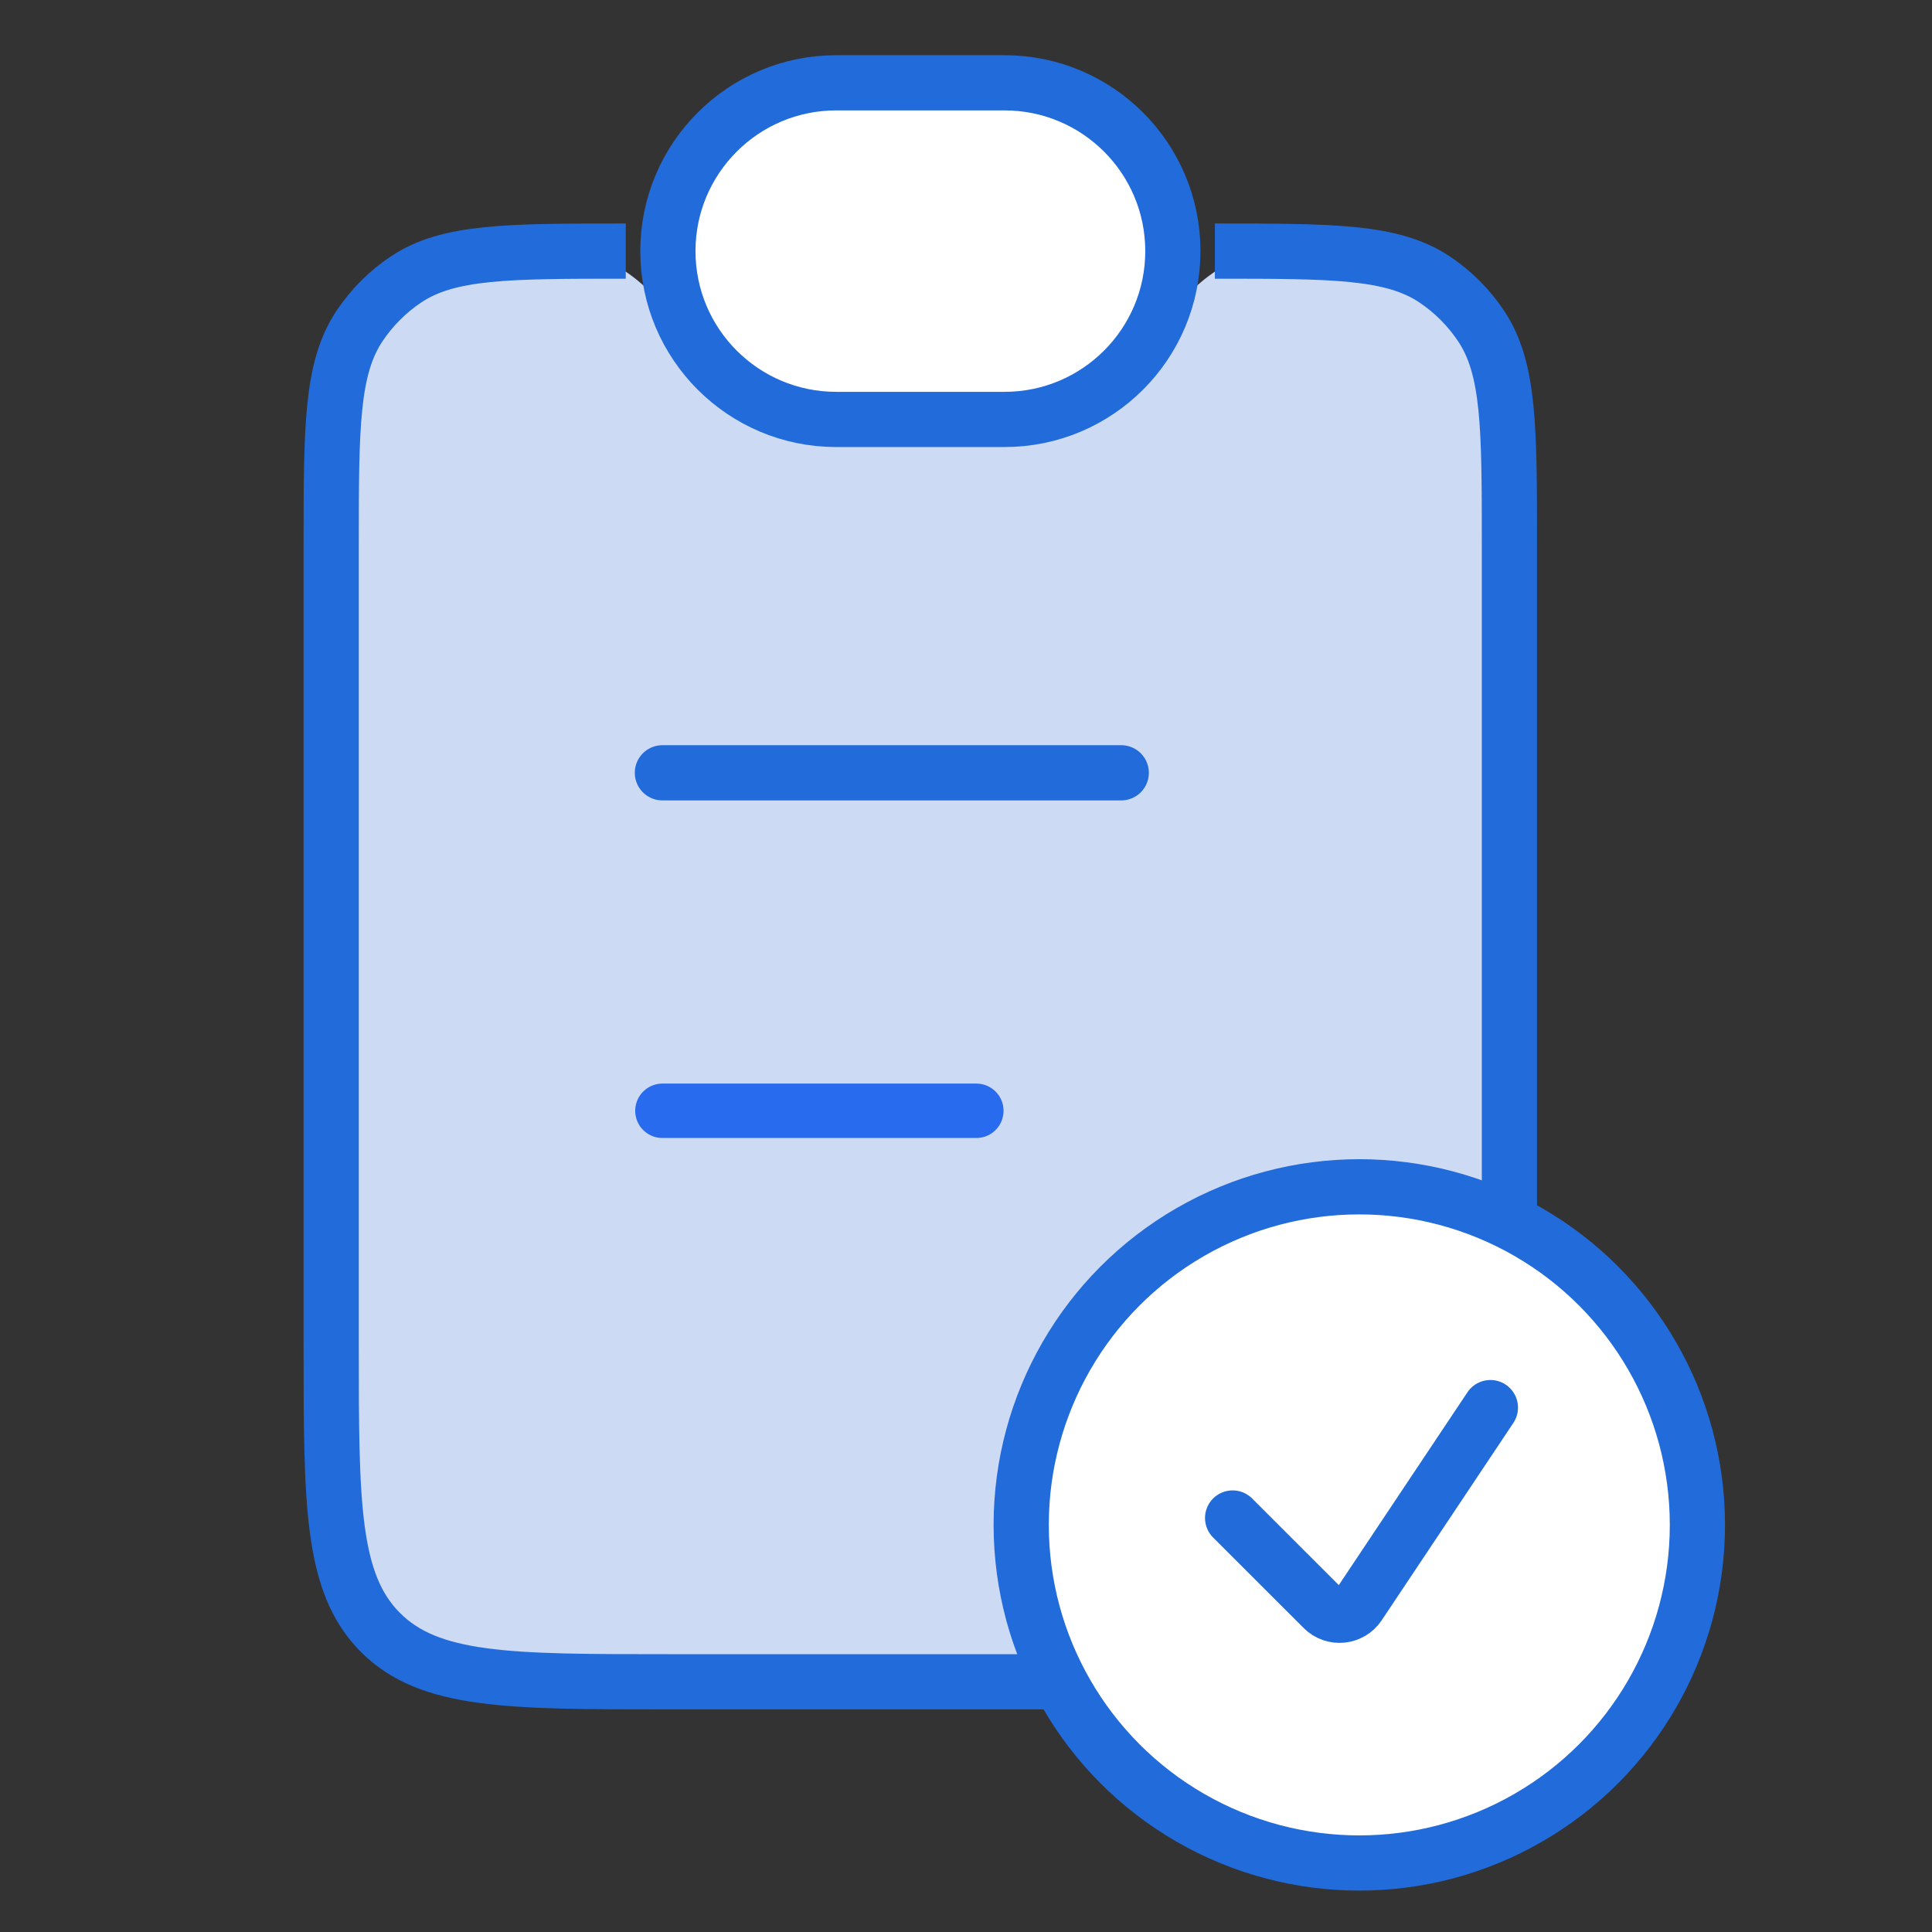
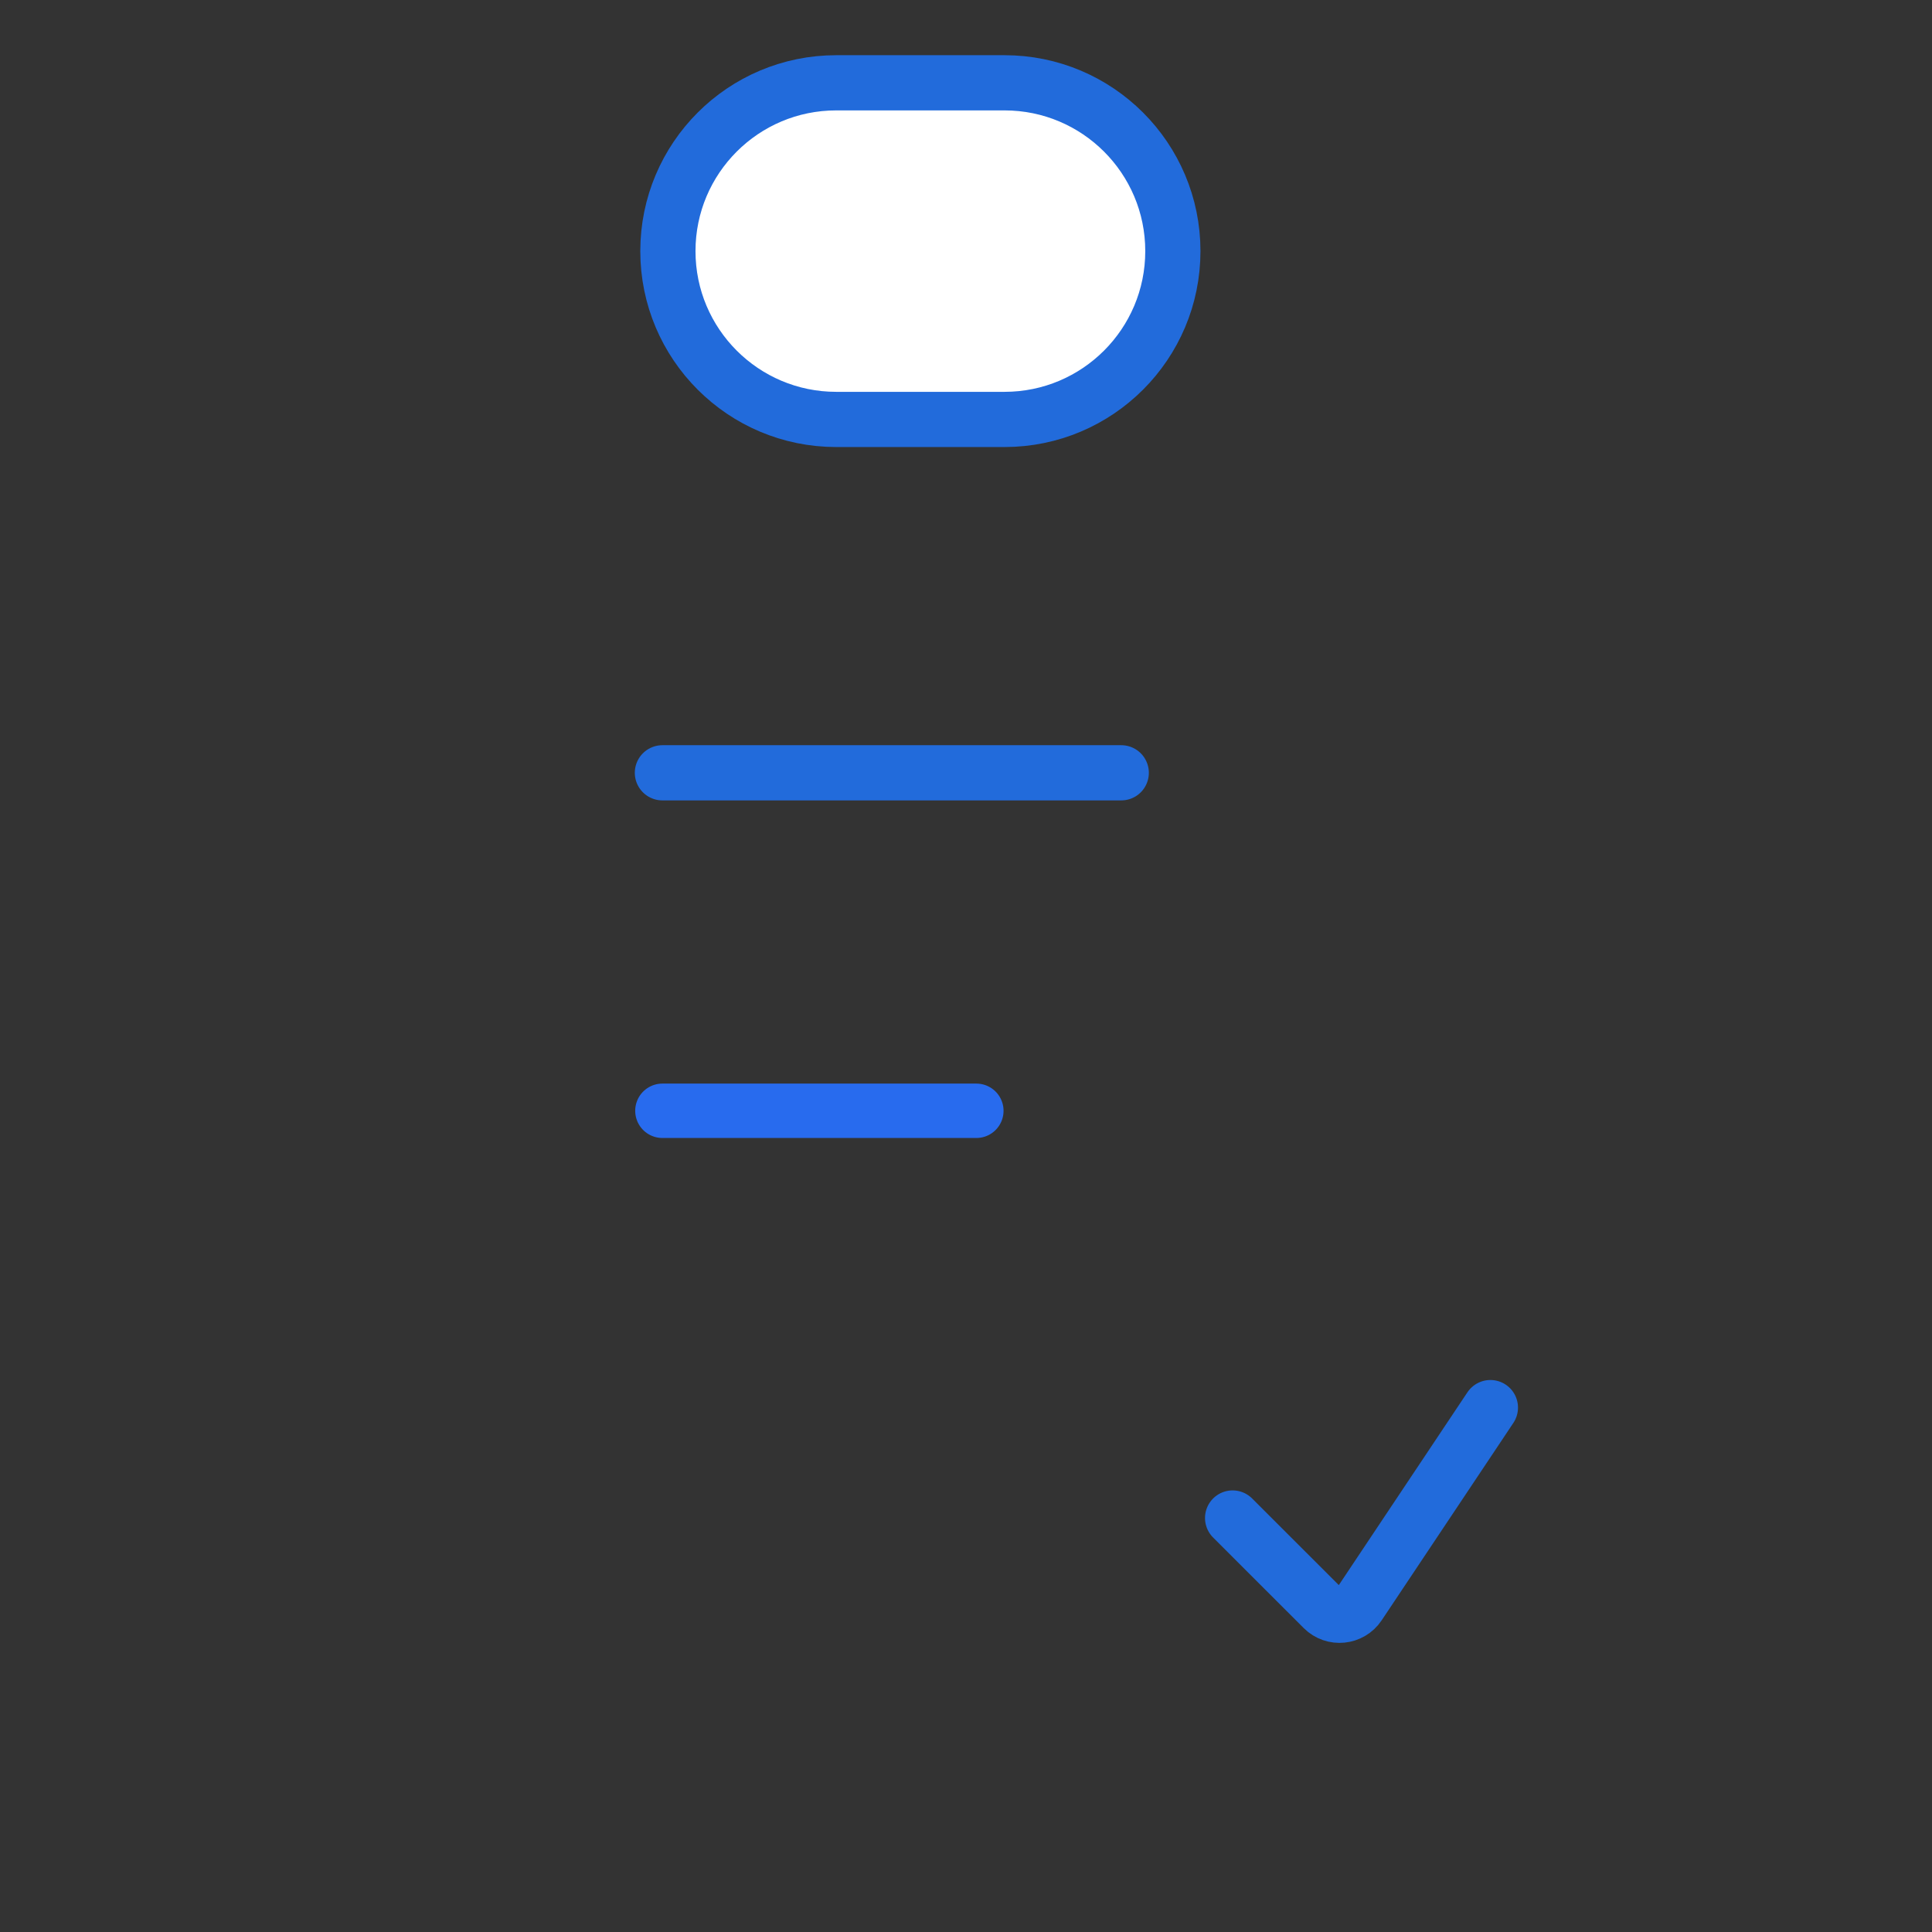
<svg xmlns="http://www.w3.org/2000/svg" width="70" height="70" viewBox="0 0 70 70" fill="none">
  <rect x="0" y="0" width="70" height="70" fill="#333333" stroke="none" />
-   <path d="M54.689 48.737V19.77C54.689 15.487 54.689 13.346 53.661 11.808C53.216 11.142 52.645 10.57 51.979 10.125C51.446 9.769 50.841 9.537 50.1 9.385C47.829 8.919 46.694 8.686 45.039 9.313C43.384 9.941 42.375 11.286 40.358 13.976L39.443 15.196H27.246L26.331 13.976C24.314 11.286 23.305 9.941 21.65 9.313C19.995 8.686 18.86 8.919 16.589 9.385C15.848 9.537 15.243 9.769 14.71 10.125C14.044 10.57 13.473 11.142 13.028 11.808C12 13.346 12 15.487 12 19.77V48.737C12 54.487 12 57.362 13.786 59.148C15.572 60.934 18.447 60.934 24.197 60.934H42.492C48.242 60.934 51.117 60.934 52.903 59.148C54.689 57.362 54.689 54.487 54.689 48.737Z" fill="#CDDAF4" />
-   <path d="M44.017 9.098C48.299 9.098 50.44 9.098 51.979 10.125C52.645 10.57 53.216 11.142 53.661 11.808C54.689 13.346 54.689 15.487 54.689 19.77V48.737C54.689 54.487 54.689 57.362 52.903 59.148C51.117 60.934 48.242 60.934 42.492 60.934H24.197C18.447 60.934 15.572 60.934 13.786 59.148C12 57.362 12 54.487 12 48.737V19.77C12 15.487 12 13.346 13.028 11.808C13.473 11.142 14.044 10.57 14.71 10.125C16.248 9.098 18.39 9.098 22.672 9.098" stroke="#226BDB" stroke-width="2" />
  <path d="M24.199 9.098C24.199 5.73 26.93 3 30.298 3H36.396C39.764 3 42.495 5.73 42.495 9.098C42.495 12.466 39.764 15.197 36.396 15.197H30.298C26.93 15.197 24.199 12.466 24.199 9.098Z" fill="white" stroke="#226BDB" stroke-width="2" />
-   <ellipse cx="49.25" cy="55.25" rx="12.25" ry="12.25" fill="white" stroke="#226BDB" stroke-width="2" />
  <path d="M24 28L40.625 28" stroke="#226BDB" stroke-width="2" stroke-linecap="round" />
  <path d="M24 40.246L35.375 40.246" stroke="#286BEE" stroke-width="1.971" stroke-linecap="round" />
  <path d="M44.66 55L47.942 58.28C48.315 58.653 48.935 58.591 49.228 58.153L54 51" stroke="#226BDB" stroke-width="2" stroke-linecap="round" />
</svg>